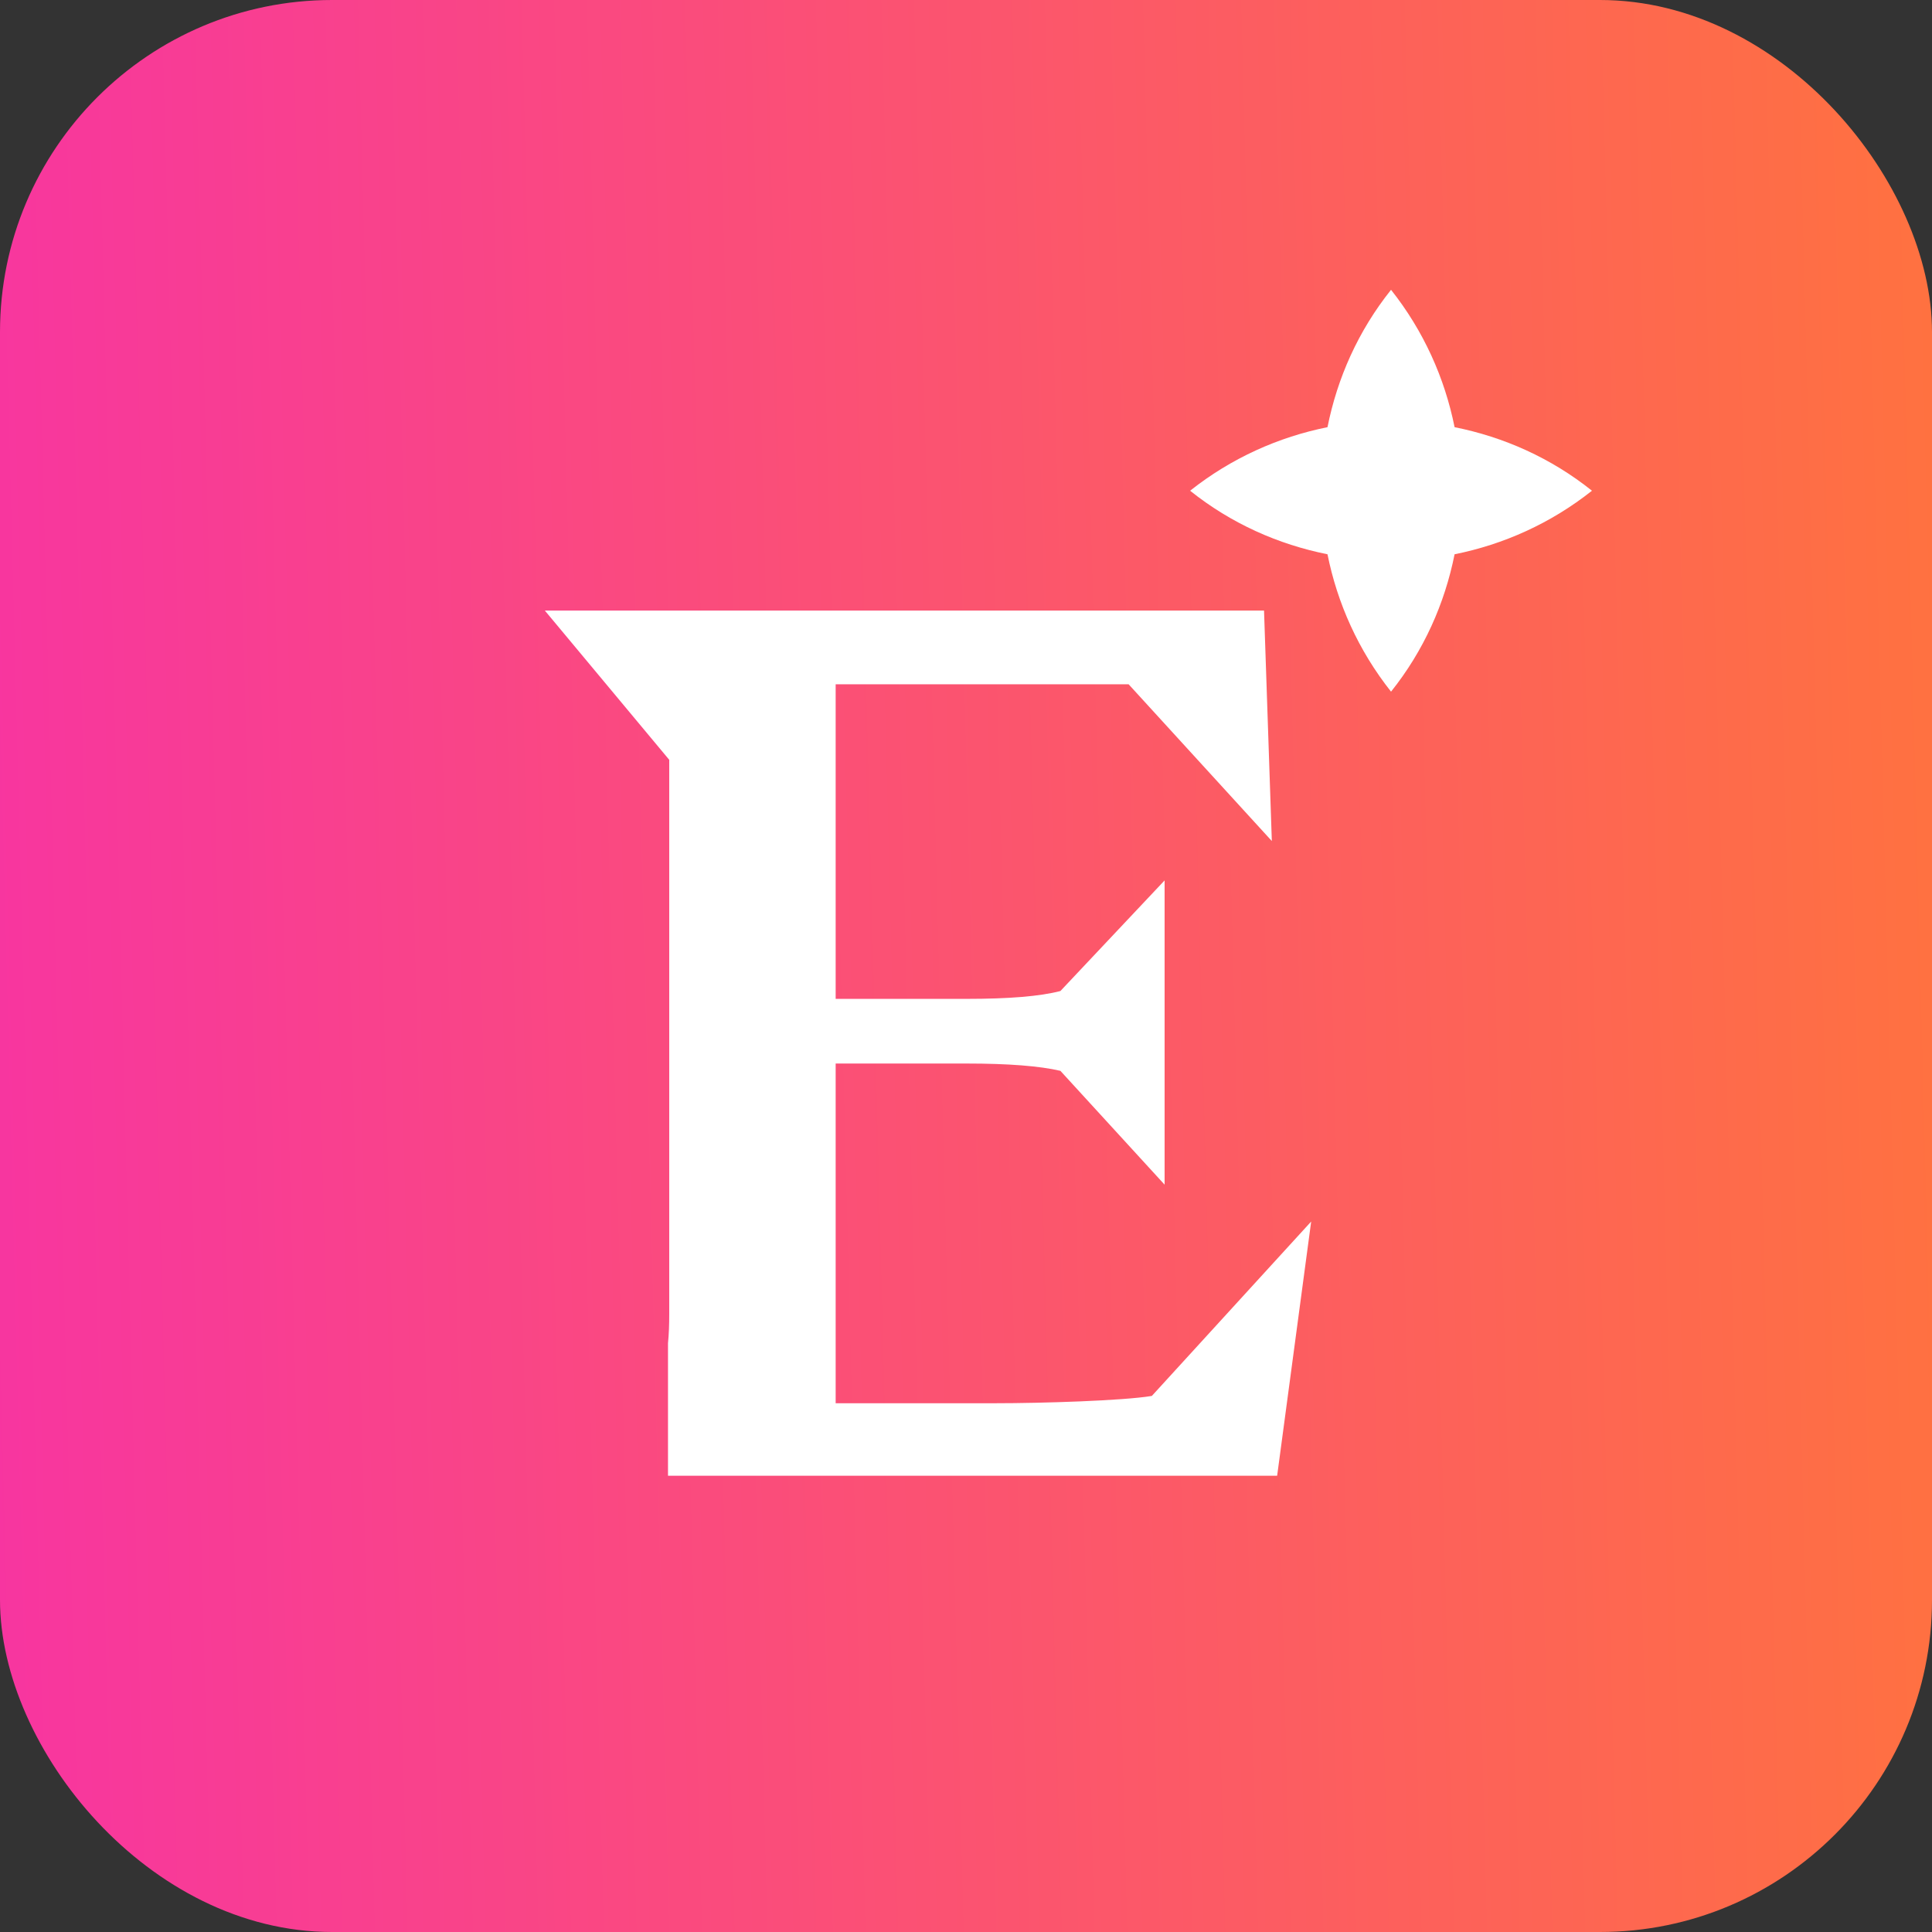
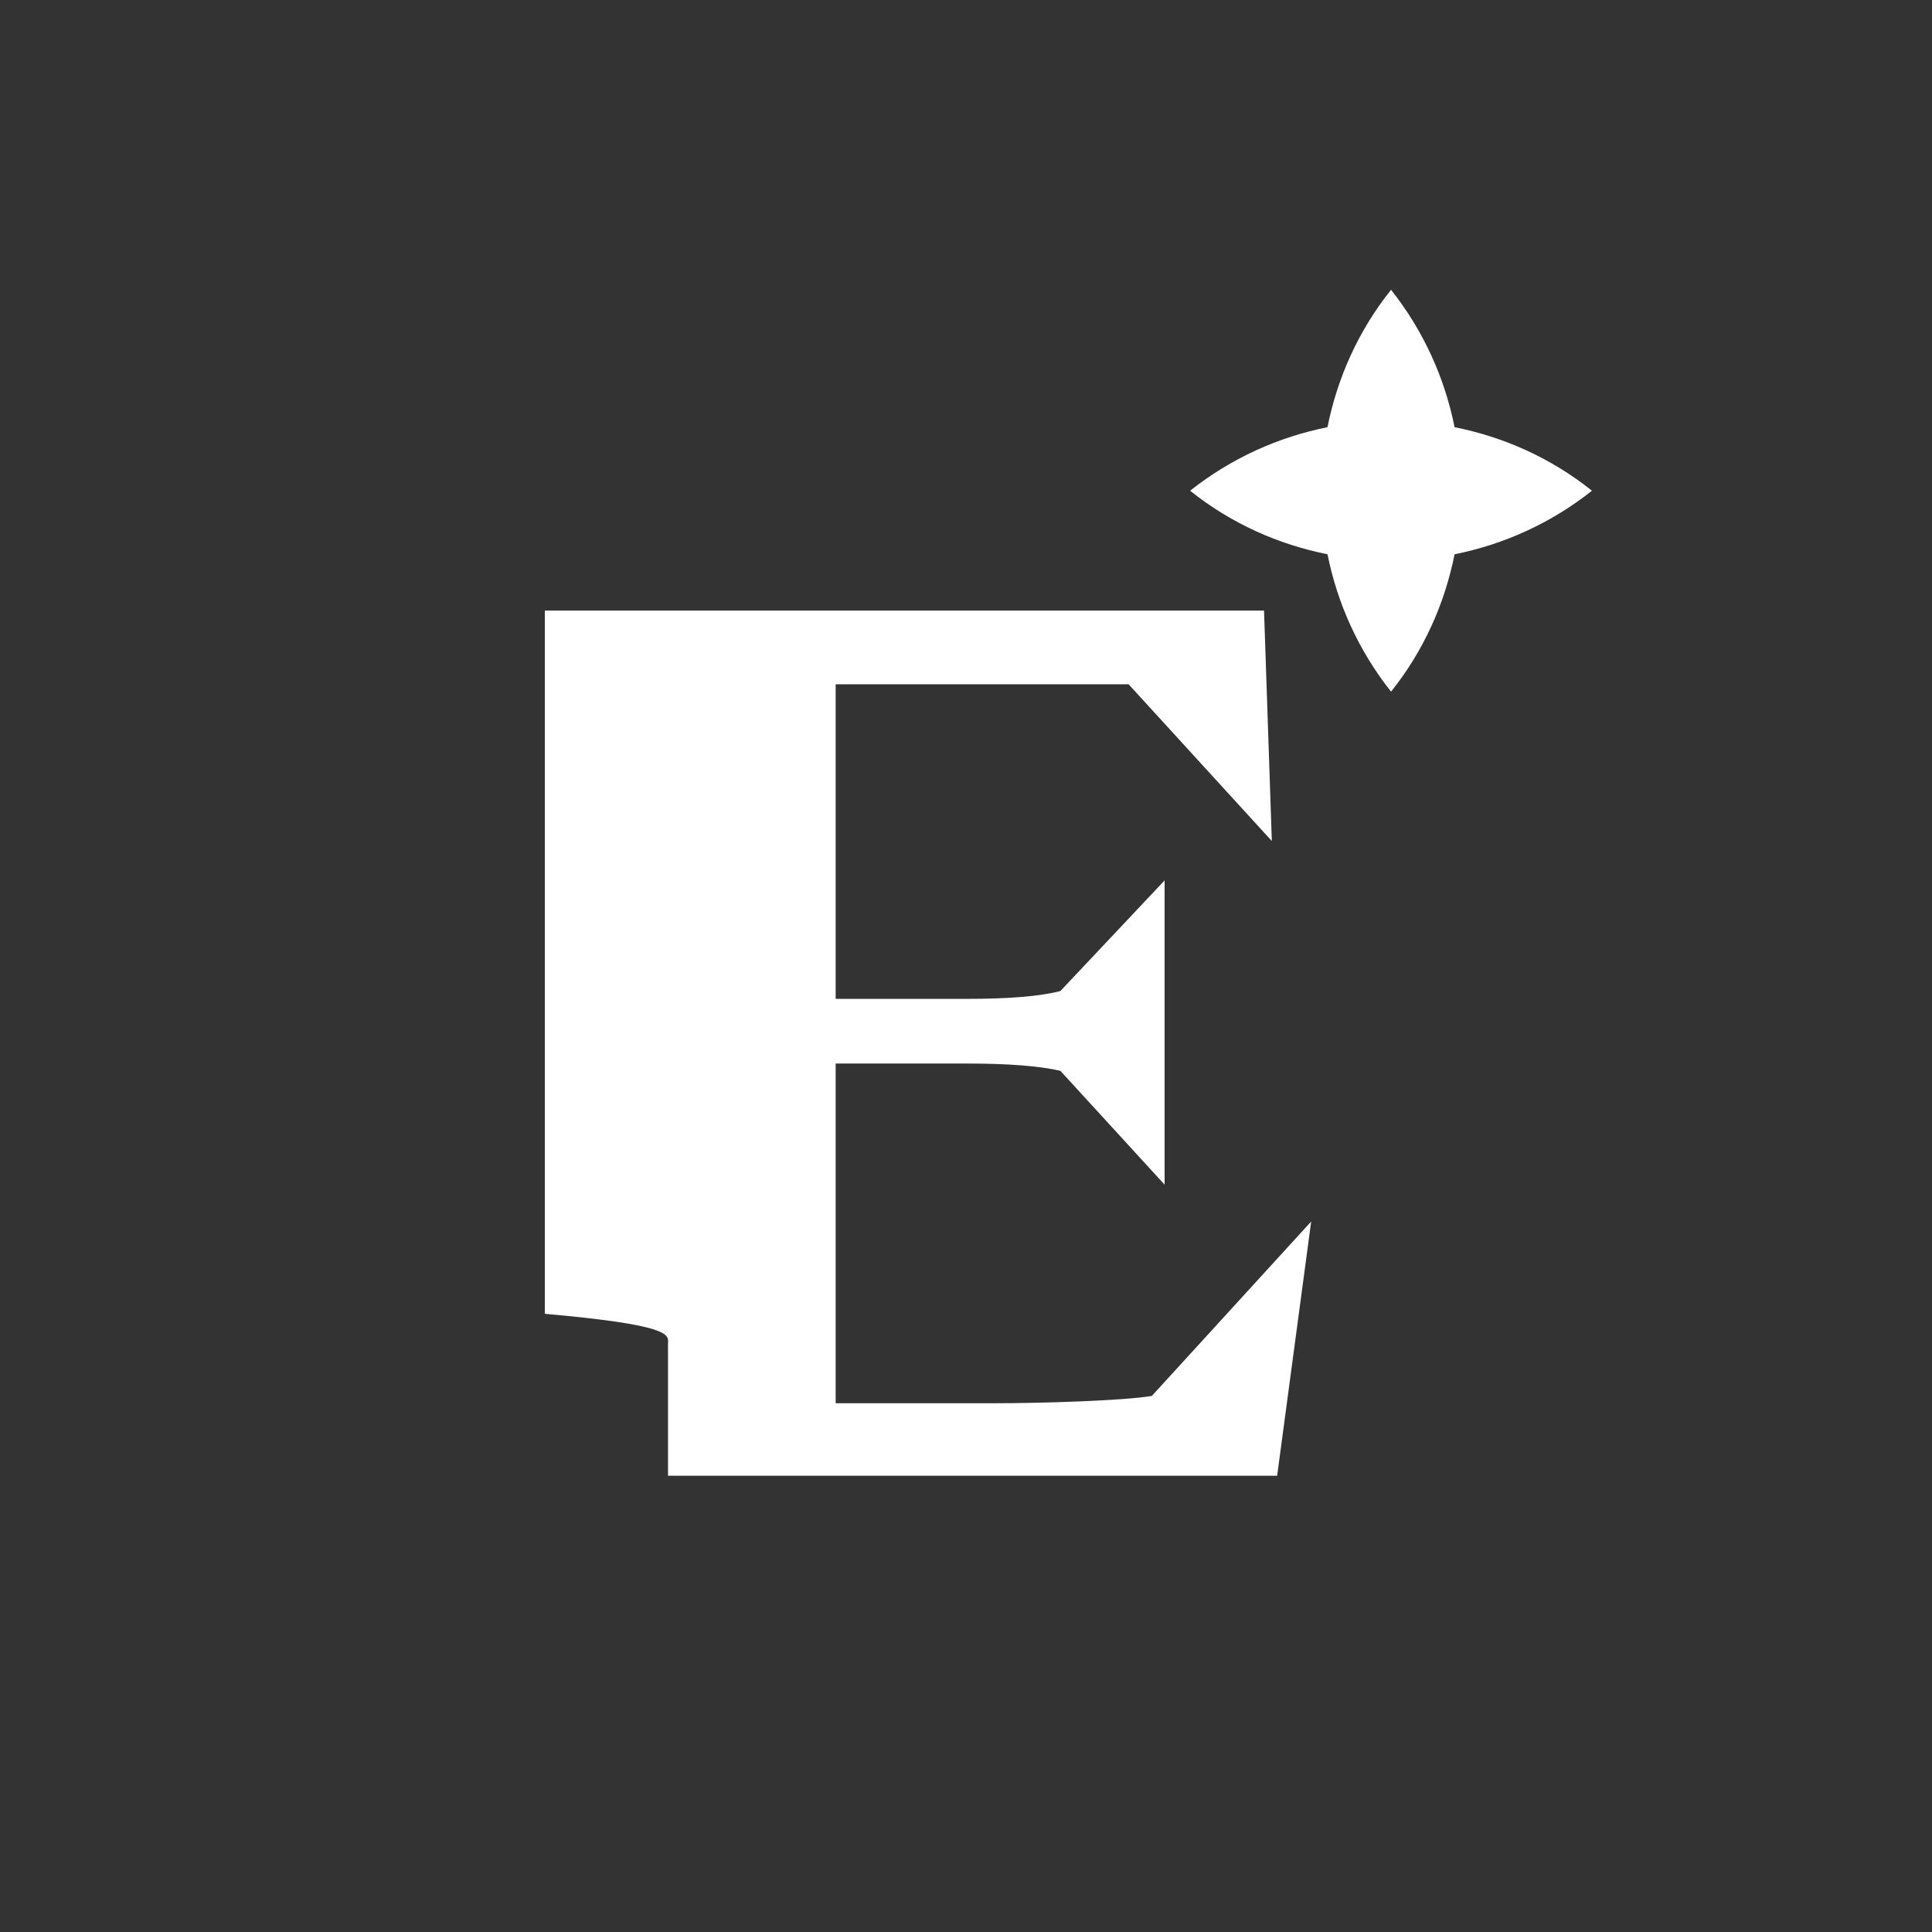
<svg xmlns="http://www.w3.org/2000/svg" width="512" height="512" viewBox="0 0 512 512" fill="none">
  <rect x="0" y="0" width="512" height="512" fill="#333333" stroke="none" />
-   <rect width="512" height="512" rx="88" fill="url(#paint0_linear_7430_5256)" />
  <path d="M385.481 113.207C382.881 100.246 377.308 87.739 368.64 76.8C359.93 87.697 354.399 100.204 351.799 113.207C338.838 115.807 326.331 121.38 315.392 130.048C326.289 138.758 338.796 144.289 351.799 146.889C354.399 159.85 359.972 172.358 368.64 183.296C377.35 172.399 382.881 159.892 385.481 146.889C398.442 144.289 410.949 138.716 421.888 130.048C410.991 121.338 398.484 115.807 385.481 113.207Z" fill="white" />
-   <path d="M305.25 369.936C297.595 371.21 276.083 371.871 263.824 371.871H221.459V281.847H256.169C267.3 281.847 275.566 282.508 281.015 283.782L308.632 313.948V233.318L281.015 262.634C275.566 264.05 267.3 264.711 256.169 264.711H221.459V181.343H299.098L337.048 222.885L334.981 161.799H144.384L177.356 201.359V348.173C177.356 351.1 177.262 353.602 177.027 355.962V391.084H338.457L347.475 323.72L305.25 369.936Z" fill="white" />
+   <path d="M305.25 369.936C297.595 371.21 276.083 371.871 263.824 371.871H221.459V281.847H256.169C267.3 281.847 275.566 282.508 281.015 283.782L308.632 313.948V233.318L281.015 262.634C275.566 264.05 267.3 264.711 256.169 264.711H221.459V181.343H299.098L337.048 222.885L334.981 161.799H144.384V348.173C177.356 351.1 177.262 353.602 177.027 355.962V391.084H338.457L347.475 323.72L305.25 369.936Z" fill="white" />
  <defs>
    <linearGradient id="paint0_linear_7430_5256" x1="-26.353" y1="512" x2="528.088" y2="497.746" gradientUnits="userSpaceOnUse">
      <stop stop-color="#F732A5" />
      <stop offset="1" stop-color="#FF723F" />
    </linearGradient>
  </defs>
</svg>